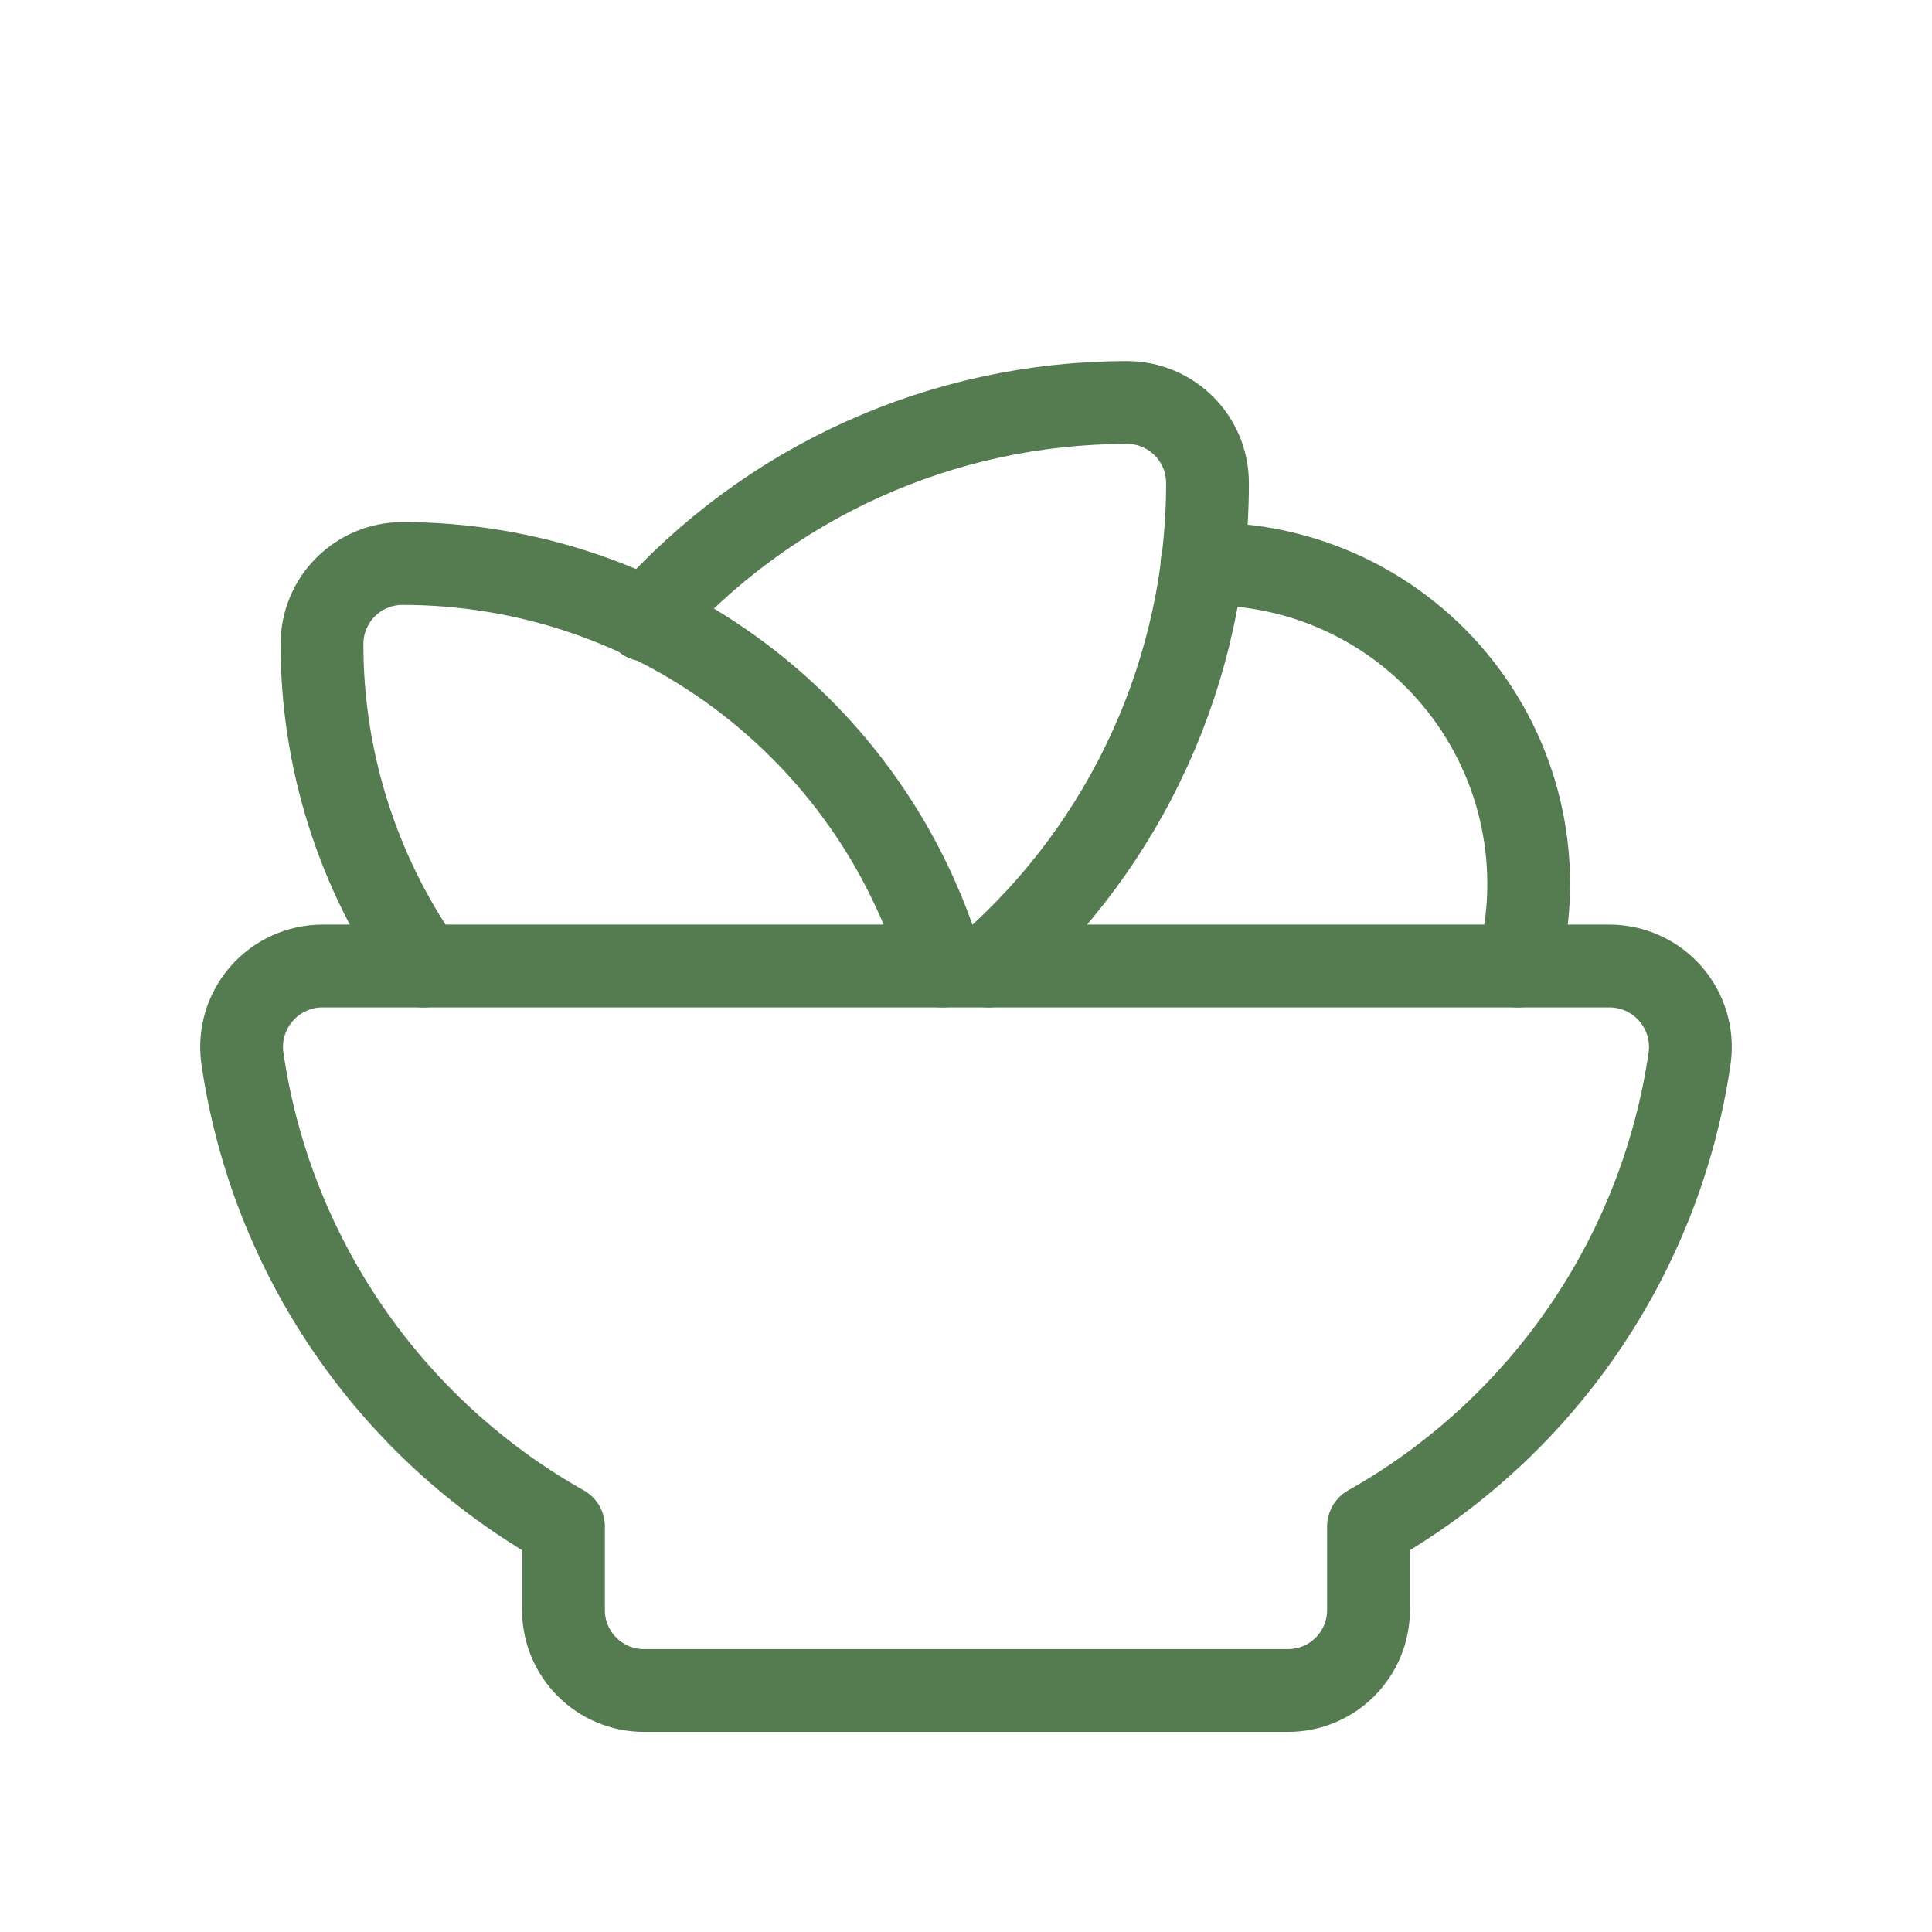
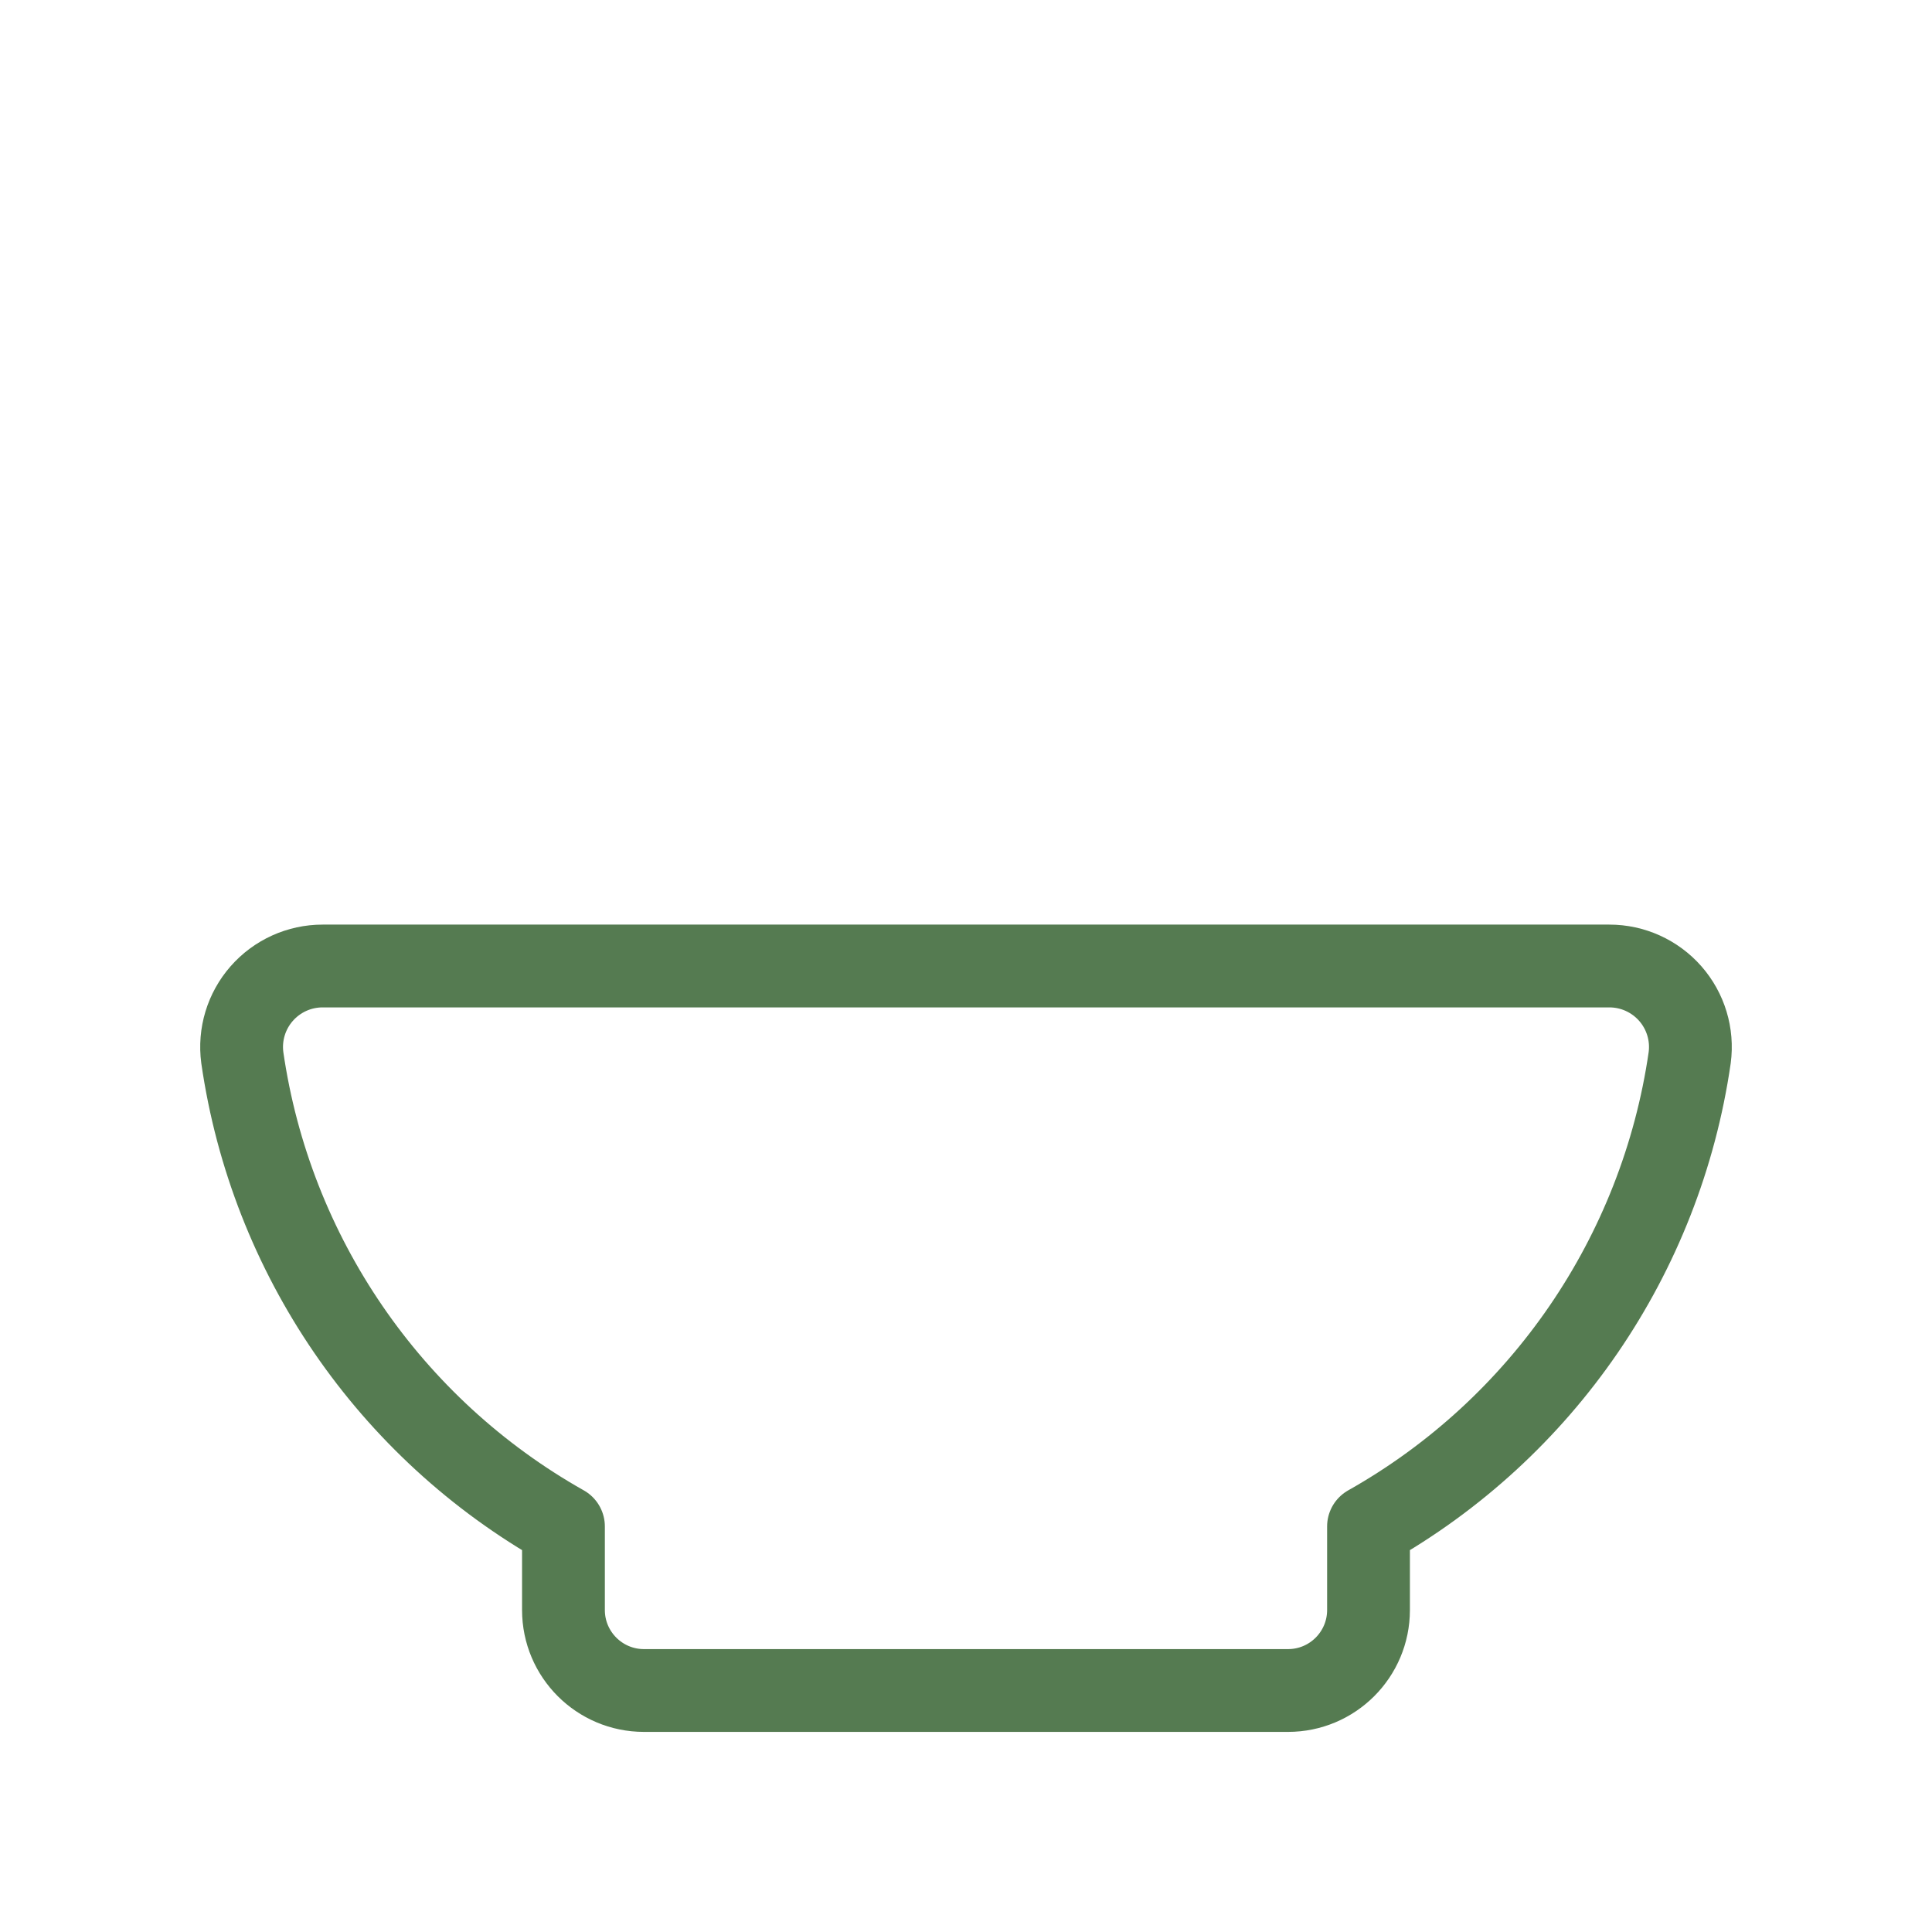
<svg xmlns="http://www.w3.org/2000/svg" fill="none" viewBox="0 0 62 62" height="62" width="62">
  <path stroke-linejoin="round" stroke-linecap="round" stroke-width="2.657" stroke="#557B51" d="M51.644 31H10.355C9.606 30.999 8.892 31.322 8.398 31.886C7.904 32.449 7.677 33.199 7.776 33.942C8.693 40.283 12.5 45.84 18.082 48.985V51.667C18.082 53.093 19.239 54.25 20.666 54.25H41.334C42.761 54.25 43.917 53.093 43.917 51.667V48.985C49.499 45.84 53.306 40.283 54.224 33.942C54.323 33.199 54.096 32.449 53.602 31.886C53.107 31.322 52.394 30.999 51.644 31Z" clip-rule="evenodd" fill-rule="evenodd" />
-   <path stroke-linejoin="round" stroke-linecap="round" stroke-width="2.657" stroke="#557B51" d="M13.588 31C11.467 27.972 10.33 24.364 10.333 20.667C10.333 19.24 11.49 18.083 12.917 18.083C20.912 18.086 27.957 23.338 30.241 31" />
-   <path stroke-linejoin="round" stroke-linecap="round" stroke-width="2.657" stroke="#557B51" d="M31.721 31C36.189 27.088 38.751 21.438 38.75 15.5C38.75 14.073 37.593 12.917 36.166 12.917C30.251 12.916 24.621 15.458 20.71 19.897" />
-   <path stroke-linejoin="round" stroke-linecap="round" stroke-width="2.657" stroke="#557B51" d="M48.713 31C49.542 27.882 48.857 24.555 46.862 22.019C44.868 19.482 41.798 18.031 38.572 18.1" />
</svg>